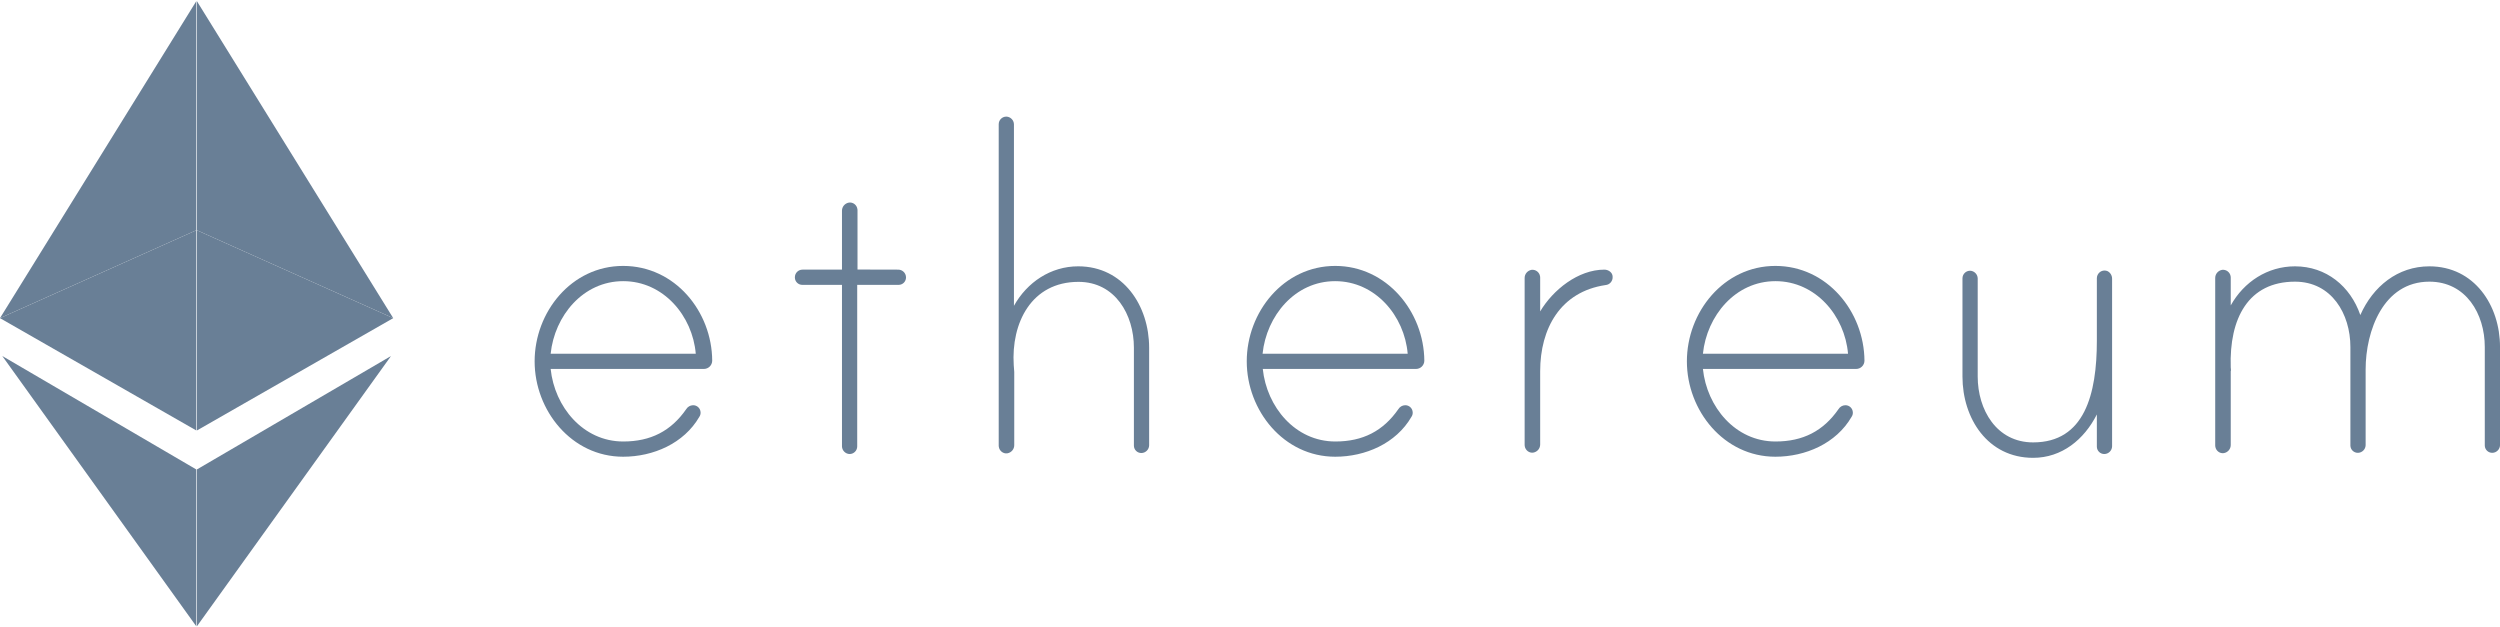
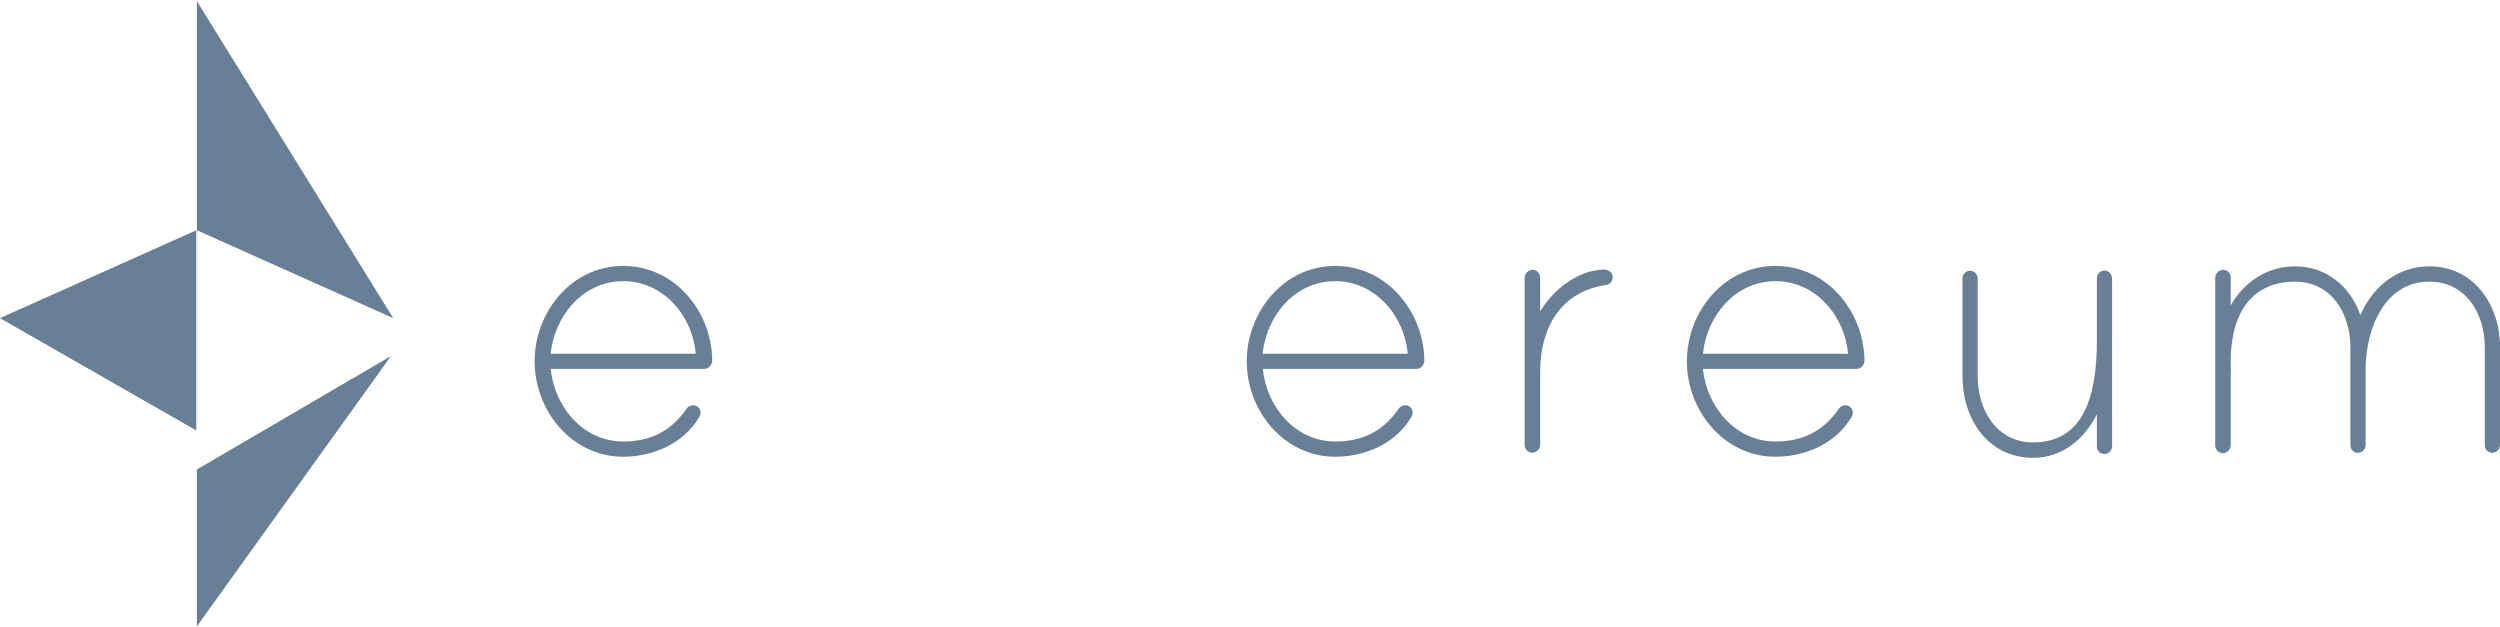
<svg xmlns="http://www.w3.org/2000/svg" version="1.1" width="4080" height="1024" viewBox="0 0 4080 1024">
  <title>Ethereum</title>
  <path fill="#697F96" d="M1135.491 577.256c-5.233-61.822-52.827-118.41-118.41-118.41s-112.031 56.588-118.41 118.41h236.82zM1162.313 588.868c-0.163 7.359-6.215 13.248-13.574 13.248h-250.066c6.378 61.822 52.827 118.41 118.41 118.41 44.813 0 78.013-17.009 102.873-52.827 2.289-3.761 6.378-6.215 10.958-6.378 6.706-0.163 12.266 5.070 12.43 11.776v0.654c0 2.289-0.654 4.416-1.963 6.378-25.187 43.668-75.396 65.256-124.461 65.256-84.064 0-144.414-75.396-144.414-155.699s60.022-155.699 144.414-155.699c84.718 0 145.069 74.579 145.395 154.882v0 0z" />
-   <path fill="#697F96" d="M1466.188 440.038c6.869 0.163 12.266 5.724 12.43 12.43s-5.070 12.266-11.776 12.43h-67.873v263.642c0 6.869-5.561 12.43-12.43 12.43-6.706-0.163-12.266-5.724-12.43-12.43v-263.642h-64.438c-6.706 0.163-12.266-5.070-12.43-11.776v-0.654c0-6.869 5.561-12.43 12.43-12.43h64.438v-96.167c0-6.542 4.743-12.102 11.285-13.248 6.706-0.981 12.92 3.761 13.902 10.631 0 0.654 0.163 1.145 0.163 1.799v96.821l66.728 0.163z" />
-   <path fill="#697F96" d="M1875.388 567.444v159.46c-0.163 6.706-5.724 12.266-12.43 12.43s-12.266-5.070-12.43-11.776v-160.115c0-53.971-30.583-107.452-90.443-107.452-76.868 0-110.069 67.055-105.653 136.073 0 1.963 0.818 9.813 0.818 10.958v119.554c0 6.542-4.743 12.102-11.285 13.248-6.706 0.981-12.92-3.926-13.902-10.631 0-0.654-0.163-1.309-0.163-1.799v-524.666c0-6.869 5.561-12.43 12.43-12.43 6.706 0.163 12.266 5.724 12.43 12.43v296.351c21.425-38.434 60.022-64.438 104.835-64.438 73.924 0 115.793 64.602 115.793 132.802v0z" />
  <path fill="#697F96" d="M2297.345 577.256c-5.233-61.822-52.827-118.41-118.41-118.41s-112.031 56.588-118.41 118.41h236.82zM2324.495 588.868c-0.163 7.359-6.215 13.248-13.574 13.248h-250.066c6.378 61.822 52.827 118.41 118.41 118.41 44.813 0 78.013-17.009 102.873-52.827 2.289-3.761 6.378-6.215 10.958-6.378 6.706-0.163 12.266 5.070 12.43 11.776v0.654c0 2.289-0.654 4.416-1.963 6.378-25.187 43.668-75.396 65.256-124.461 65.256-84.064 0-144.414-75.396-144.414-155.699s60.022-155.699 144.414-155.699c83.901 0 144.904 74.579 145.395 154.882v0 0z" />
  <path fill="#697F96" d="M2631.803 451.65c0.491 7.033-4.743 13.084-11.612 13.574-73.597 10.958-106.634 70.816-106.634 140.652v119.554c0 6.542-4.743 12.102-11.285 13.248-6.706 0.981-12.92-3.926-13.902-10.631 0-0.654-0.163-1.309-0.163-1.799v-272.636c0-6.542 4.743-12.102 11.285-13.248 6.706-0.818 12.92 3.926 13.902 10.631 0 0.654 0.163 1.145 0.163 1.799v55.444c20.77-35 61.822-68.2 104.835-68.2 6.215 0 13.411 4.416 13.411 11.612v0z" />
  <path fill="#697F96" d="M3015.981 577.256c-5.233-61.822-52.827-118.41-118.41-118.41s-112.031 56.588-118.41 118.41h236.82zM3042.803 588.868c-0.163 7.359-6.215 13.248-13.574 13.248h-250.066c6.378 61.822 52.827 118.41 118.41 118.41 44.813 0 78.013-17.009 102.873-52.827 2.289-3.761 6.378-6.215 10.958-6.378 6.706-0.163 12.266 5.070 12.43 11.776v0.654c0 2.289-0.654 4.416-1.963 6.378-25.187 43.668-75.396 65.256-124.461 65.256-84.064 0-144.414-75.396-144.414-155.699s60.022-155.699 144.414-155.699 144.904 74.579 145.395 154.882v0 0z" />
  <path fill="#697F96" d="M3446.933 454.758v273.781c-0.163 6.706-5.724 12.266-12.43 12.43s-12.266-5.070-12.43-11.776v-52.827c-20.77 41.051-57.242 70.816-104.017 70.816-74.251 0-115.302-64.438-115.302-132.638v-160.278c0-6.869 5.561-12.43 12.43-12.43 6.706 0.163 12.266 5.724 12.43 12.43v160.278c0 53.971 30.583 107.452 90.443 107.452 84.064 0 104.017-78.831 104.017-165.839v-102.218c0.163-7.033 5.887-12.593 12.757-12.43 1.472 0 2.78 0.327 4.252 0.818 4.743 2.126 7.85 7.033 7.85 12.43v0z" />
  <path fill="#697F96" d="M4080.031 566.298v160.278c-0.163 6.706-5.724 12.266-12.43 12.43s-12.266-5.070-12.43-11.776v-160.932c0-53.971-30.583-106.634-90.443-106.634-75.396 0-104.017 80.629-104.017 143.269v123.643c-0.163 6.706-5.724 12.266-12.43 12.43s-12.266-5.070-12.43-11.776v-160.932c0-53.971-30.583-106.634-90.443-106.634-76.214 0-107.452 60.022-104.835 139.834 0 1.963 0.818 5.233 0 6.378v120.373c0 6.542-4.743 12.102-11.285 13.248-6.706 0.981-12.92-3.926-13.902-10.631 0-0.654-0.163-1.309-0.163-1.799v-273.455c0-6.542 4.743-12.102 11.285-13.248 6.706-0.818 12.92 3.926 13.902 10.631 0 0.654 0.163 1.145 0.163 1.799v45.631c21.425-38.434 60.022-63.784 104.835-63.784 50.864 0 90.443 32.383 106.634 79.485 20.77-46.775 61.003-79.485 112.686-79.485 73.434 0 115.302 63.784 115.302 131.657v0 0z" />
-   <path fill="#697F96" d="M320.362 1022.11v-255.955l-316.631-185.137z" />
  <path fill="#697F96" d="M321.344 1022.11v-255.955l316.795-185.137z" />
  <path fill="#697F96" d="M320.362 702.535v-326.771l-320.393 143.432z" />
-   <path fill="#697F96" d="M321.344 702.535v-326.771l320.393 143.432z" />
-   <path fill="#697F96" d="M-0.030 519.196l320.393-517.306v373.874z" />
  <path fill="#697F96" d="M641.737 519.196l-320.393-517.306v373.874z" />
</svg>